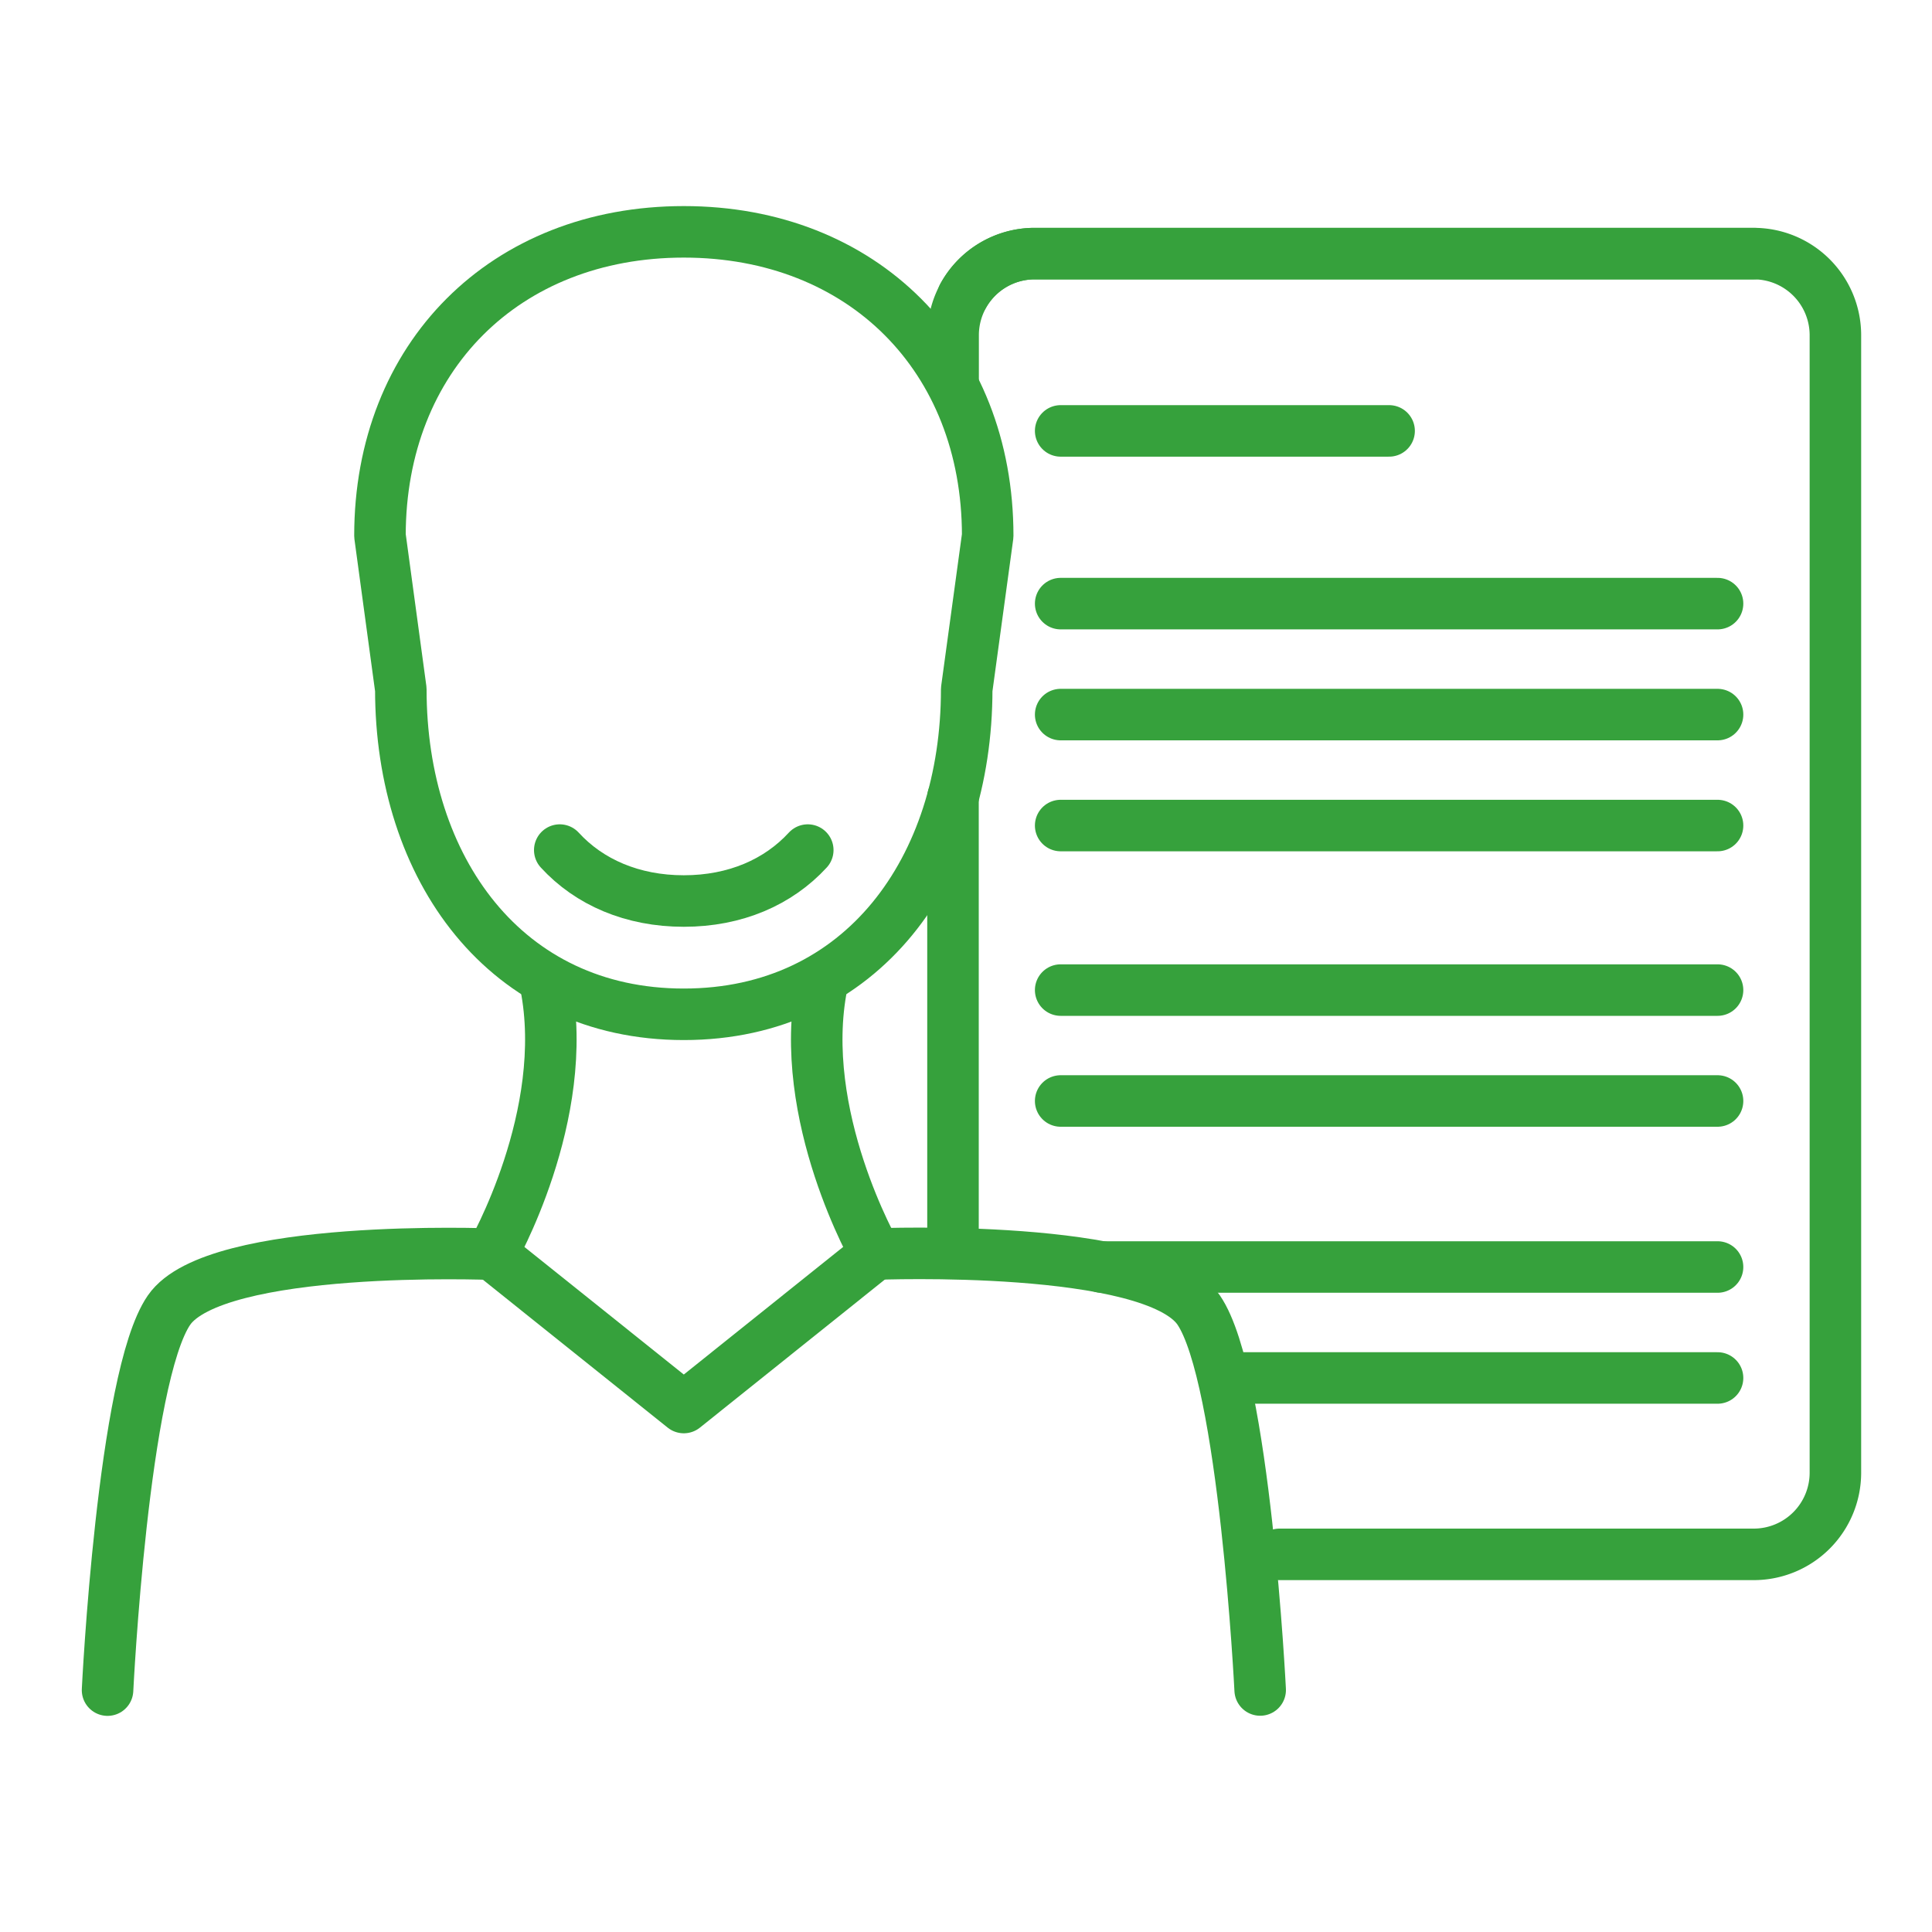
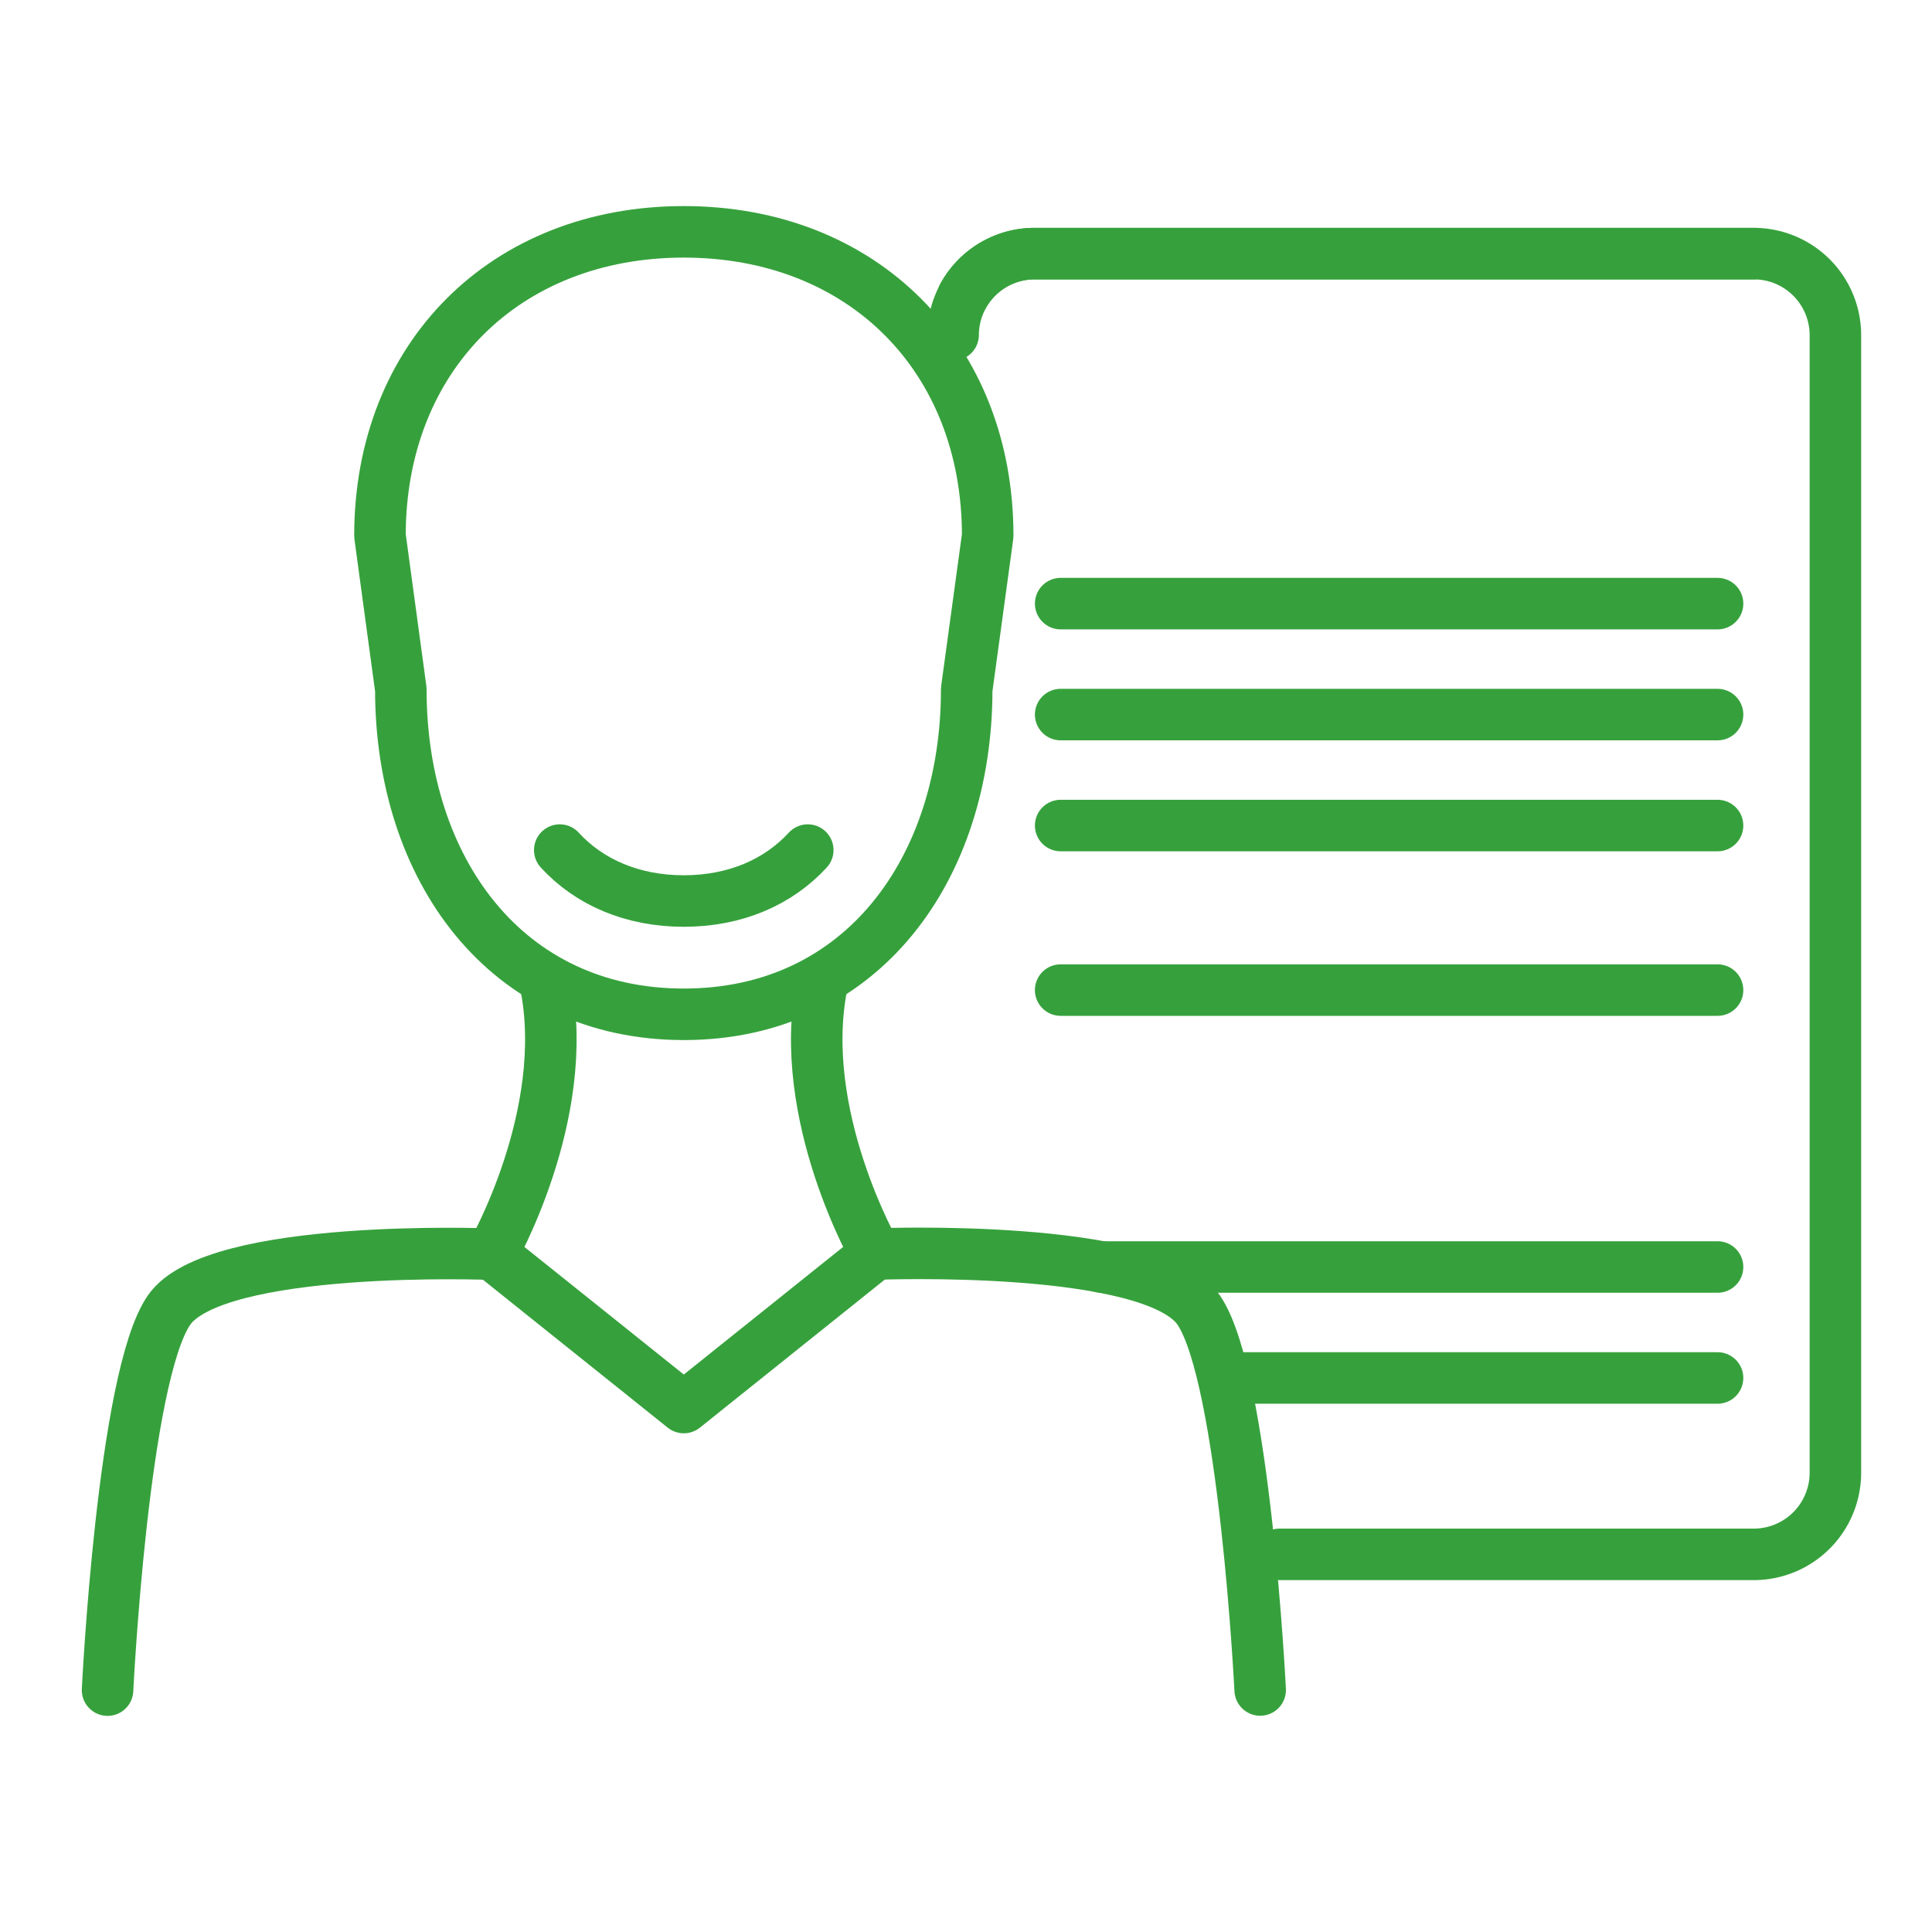
<svg xmlns="http://www.w3.org/2000/svg" id="Ebene_1" data-name="Ebene 1" viewBox="0 0 300 300">
  <defs>
    <style>.cls-1{fill:none;stroke:#36a13c;stroke-linecap:round;stroke-linejoin:round;stroke-width:8px;}</style>
  </defs>
  <title>Mitgliedssatzung</title>
  <path class="cls-1" d="M149.55,45.93a12.67,12.67,0,0,1,11.07-6.55H272.35A12.67,12.67,0,0,1,285,52V228.72a12.68,12.68,0,0,1-12.64,12.64H198.69" />
-   <path class="cls-1" d="M272.35,39.38H160.62A12.67,12.67,0,0,0,148,52v7.15" />
-   <line class="cls-1" x1="147.98" y1="193.45" x2="147.98" y2="123.8" />
+   <path class="cls-1" d="M272.35,39.38H160.62A12.67,12.67,0,0,0,148,52" />
  <path class="cls-1" d="M106.18,157.5h0c-27.75,0-43.94-22.7-43.94-50.45L59,83.19C59,55.44,78.43,36,106.18,36h0c27.74,0,47.19,19.44,47.19,47.19l-3.26,23.86C150.11,134.8,133.92,157.5,106.18,157.5Z" />
  <path class="cls-1" d="M86.92,132c4.58,5,11.29,7.91,19.26,7.91h0c8,0,14.67-2.93,19.25-7.91" />
  <polyline class="cls-1" points="76.36 194.69 106.18 218.56 135.99 194.69" />
  <path class="cls-1" d="M16.7,262.44s2.38-48.6,9.54-59,50.12-8.69,50.12-8.69" />
  <path class="cls-1" d="M76.36,194.73s12.4-21.55,8.37-41.83" />
  <path class="cls-1" d="M136,194.73s-12.41-21.55-8.37-41.83" />
  <path class="cls-1" d="M136,194.73S179,193,186.13,203.42s9.55,59,9.55,59" />
-   <line class="cls-1" x1="164.7" y1="66.91" x2="215.7" y2="66.91" />
  <line class="cls-1" x1="164.7" y1="93.73" x2="266.7" y2="93.73" />
  <line class="cls-1" x1="164.7" y1="110.96" x2="266.7" y2="110.96" />
  <line class="cls-1" x1="164.7" y1="128.19" x2="266.7" y2="128.19" />
  <line class="cls-1" x1="164.7" y1="153.74" x2="266.7" y2="153.74" />
-   <line class="cls-1" x1="164.7" y1="170.96" x2="266.7" y2="170.96" />
  <line class="cls-1" x1="171.05" y1="196.74" x2="266.7" y2="196.74" />
  <line class="cls-1" x1="190.49" y1="213.97" x2="266.7" y2="213.97" />
</svg>